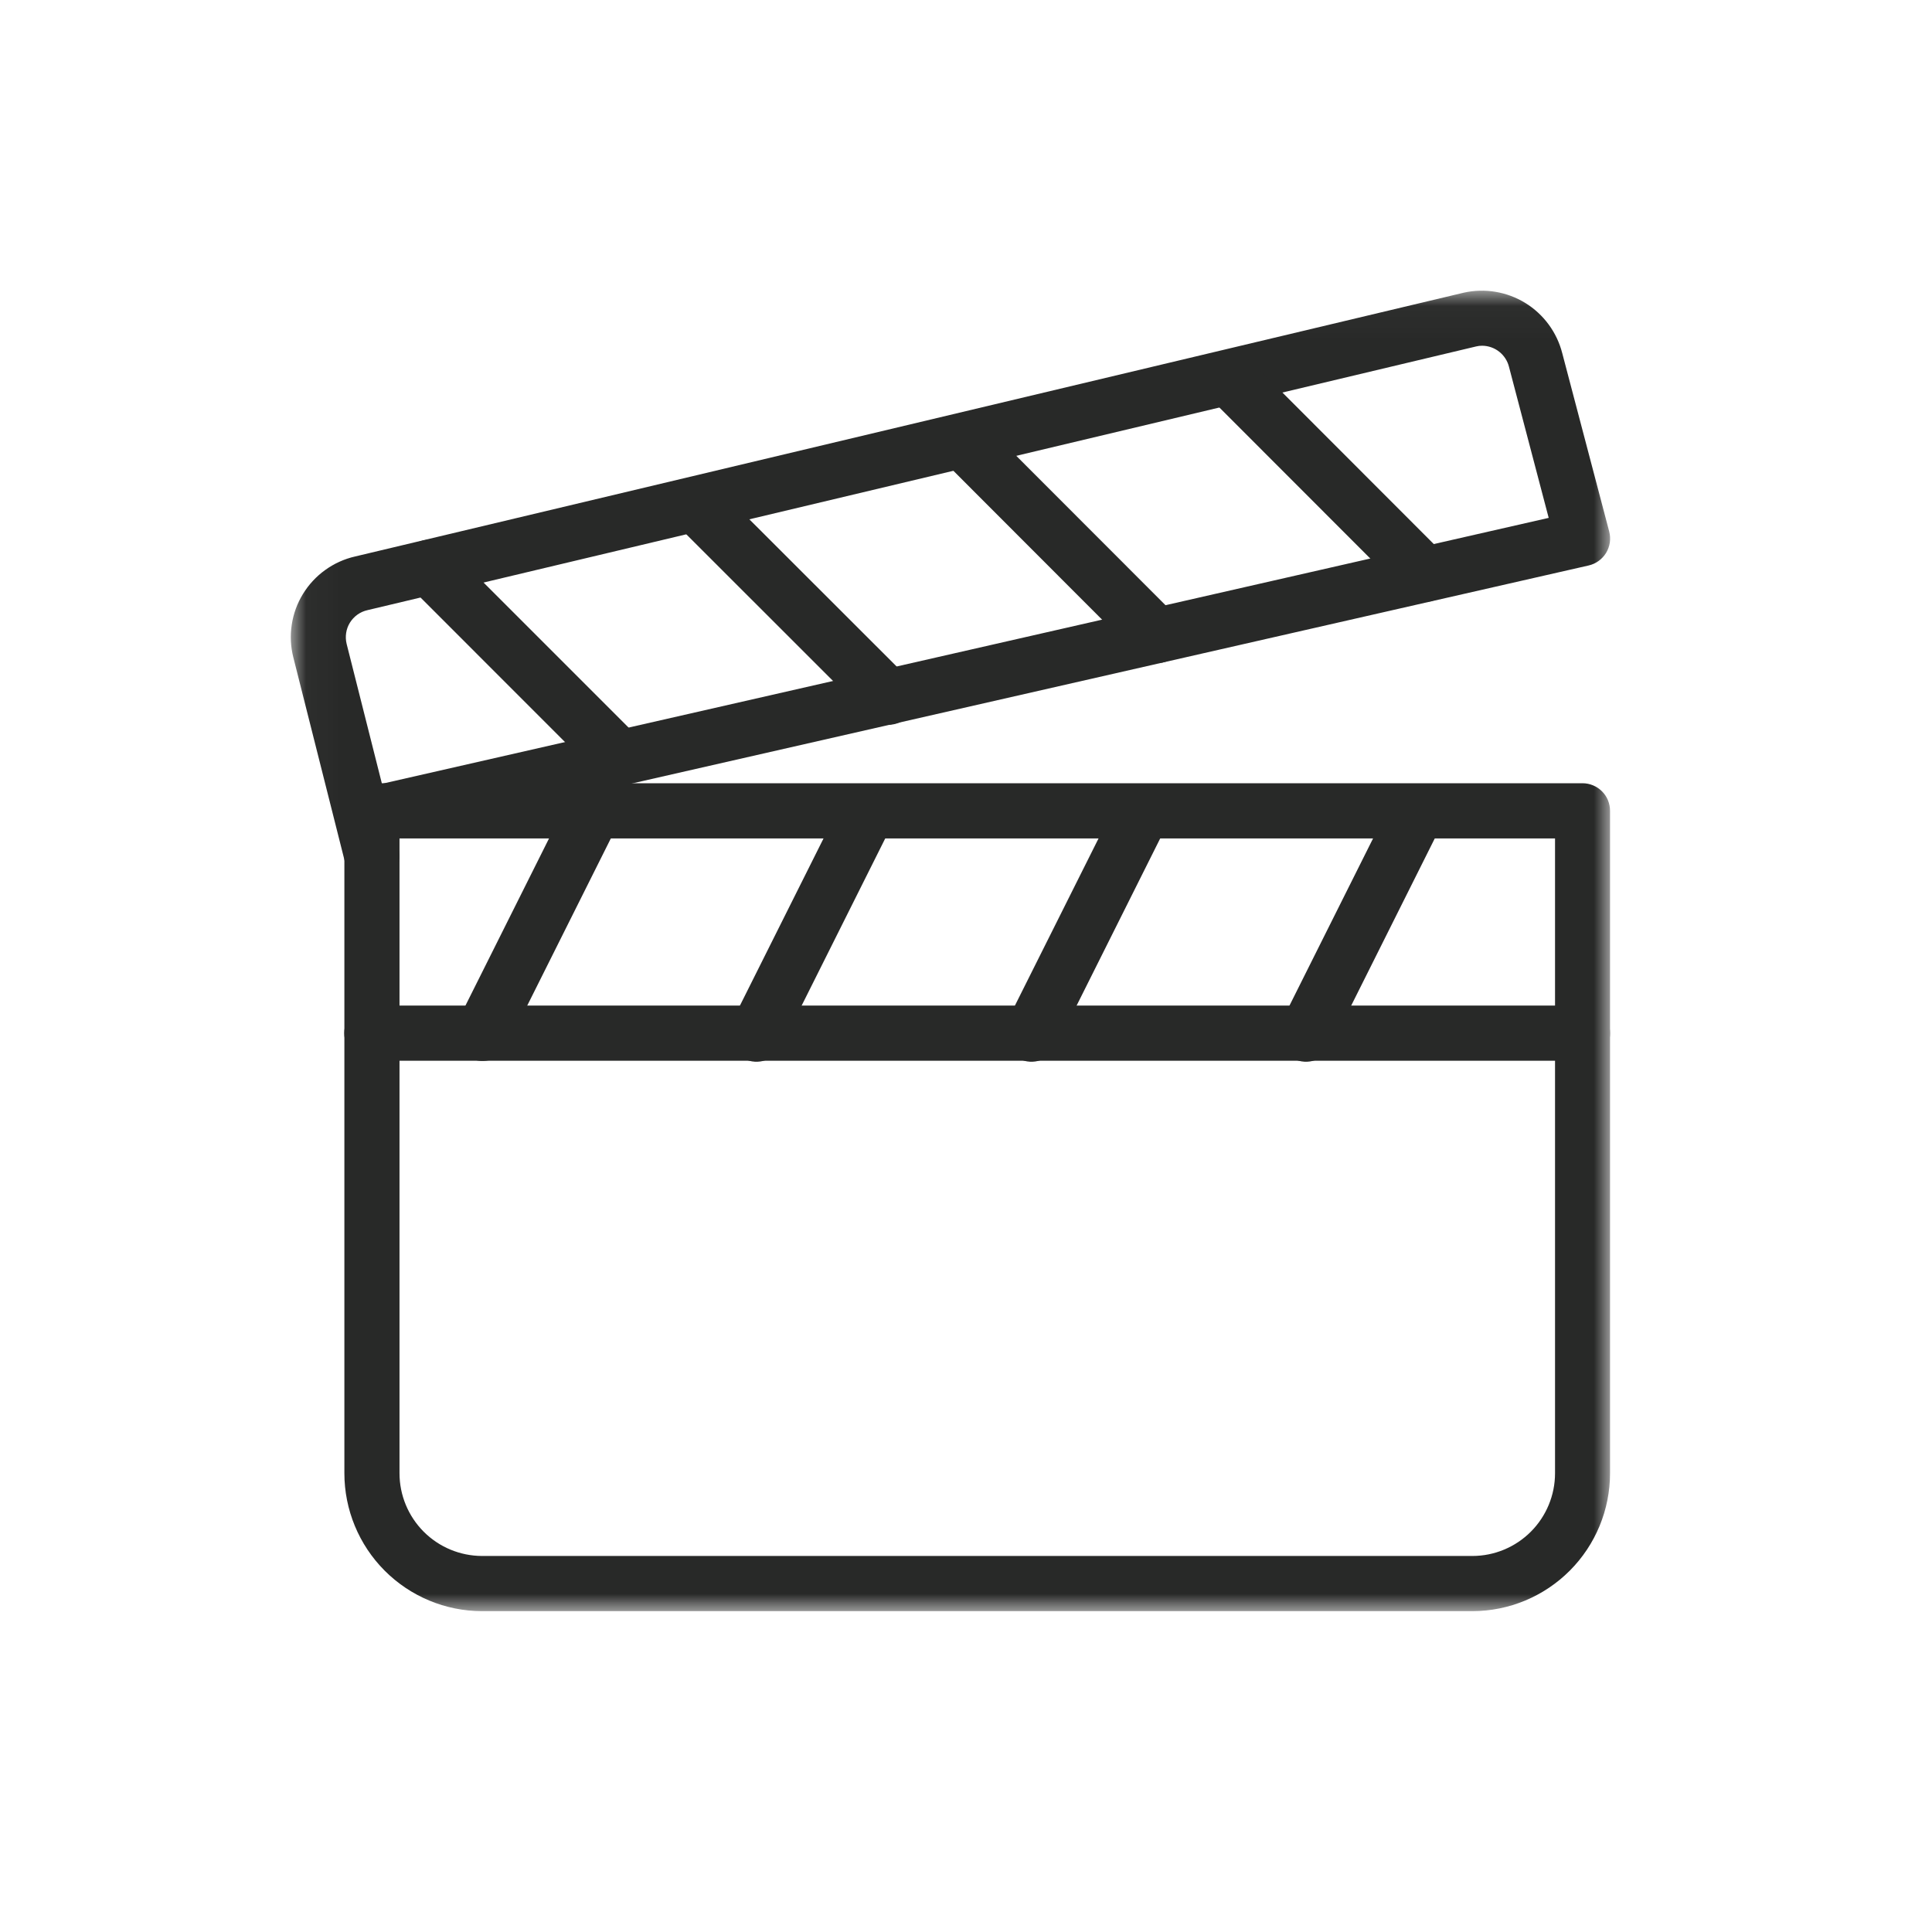
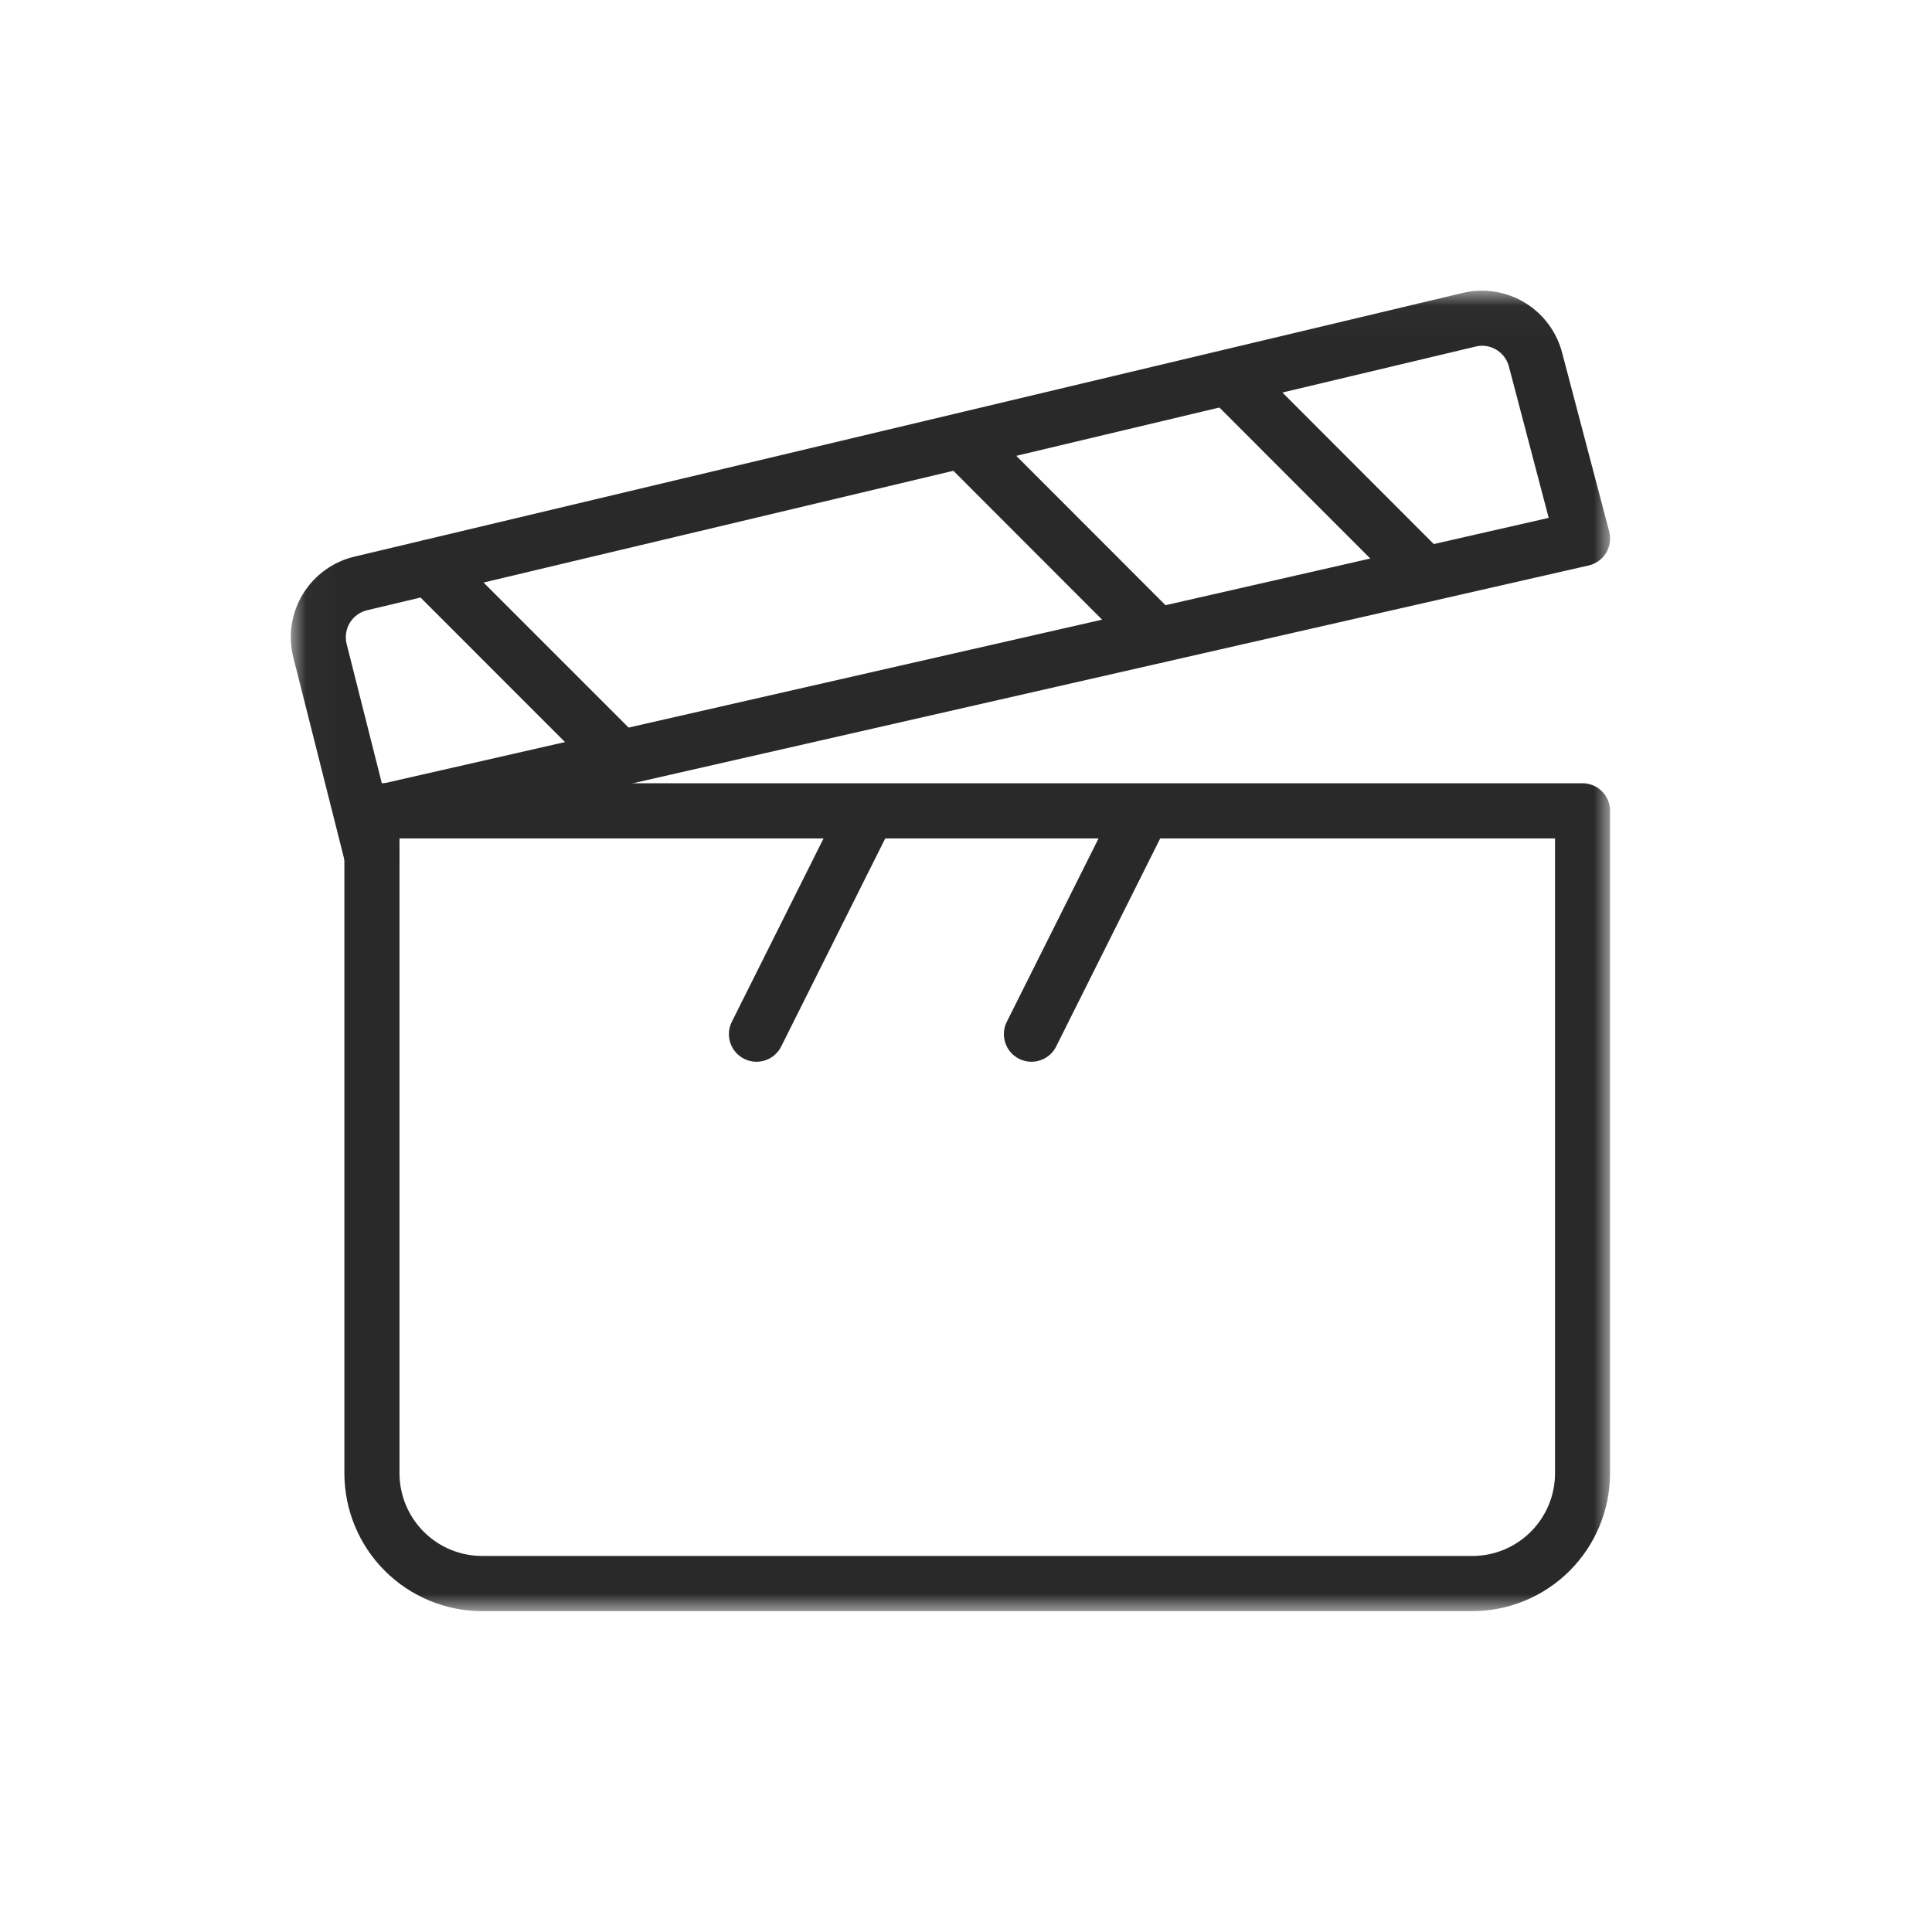
<svg xmlns="http://www.w3.org/2000/svg" width="60" height="60" viewBox="0 0 60 60" fill="none">
  <mask id="mask0_5921_2495" style="mask-type:luminance" maskUnits="userSpaceOnUse" x="9" y="9" width="41" height="42">
    <path d="M50 9.027H9.027V50.032H50V9.027Z" fill="white" />
  </mask>
  <g mask="url(#mask0_5921_2495)">
    <path d="M49.147 24.324H11.549C11.323 24.325 11.105 24.415 10.945 24.576C10.785 24.736 10.695 24.954 10.695 25.181V45.752C10.695 46.886 11.145 47.975 11.946 48.778C12.747 49.581 13.834 50.034 14.968 50.036H45.728C46.863 50.034 47.95 49.581 48.751 48.778C49.552 47.975 50.002 46.886 50.001 45.752V25.181C50.001 25.068 49.979 24.957 49.937 24.853C49.894 24.749 49.831 24.655 49.752 24.576C49.672 24.496 49.578 24.433 49.474 24.39C49.371 24.347 49.259 24.324 49.147 24.324ZM48.293 45.752C48.293 46.432 48.023 47.085 47.543 47.567C47.062 48.049 46.41 48.321 45.73 48.322H14.968C14.288 48.32 13.636 48.048 13.156 47.566C12.677 47.084 12.407 46.432 12.407 45.752V26.038H48.293V45.752Z" fill="#282928" />
    <path d="M49.975 16.506L48.518 10.972C48.353 10.322 47.941 9.761 47.37 9.409C46.798 9.058 46.112 8.943 45.456 9.09L11.028 17.282C10.694 17.358 10.38 17.5 10.102 17.7C9.824 17.899 9.589 18.152 9.41 18.444C9.231 18.735 9.112 19.06 9.061 19.398C9.009 19.736 9.025 20.081 9.109 20.413L10.719 26.795C10.765 26.98 10.871 27.144 11.021 27.261C11.171 27.378 11.355 27.442 11.546 27.442C11.617 27.442 11.688 27.434 11.758 27.416C11.867 27.389 11.969 27.34 12.059 27.272C12.149 27.205 12.225 27.121 12.282 27.024C12.339 26.927 12.377 26.82 12.393 26.709C12.409 26.598 12.403 26.485 12.375 26.376L12.281 26.005L49.338 17.561C49.45 17.535 49.556 17.487 49.648 17.42C49.742 17.352 49.82 17.267 49.88 17.169C49.939 17.07 49.978 16.961 49.995 16.847C50.011 16.734 50.004 16.618 49.975 16.507V16.506ZM11.862 24.341L10.765 19.997C10.738 19.886 10.732 19.77 10.75 19.657C10.767 19.543 10.807 19.434 10.867 19.337C10.928 19.239 11.007 19.155 11.1 19.088C11.193 19.022 11.299 18.974 11.411 18.949L45.843 10.759C45.904 10.744 45.967 10.736 46.029 10.737C46.222 10.738 46.409 10.804 46.56 10.923C46.711 11.043 46.818 11.209 46.864 11.396L48.096 16.083L11.862 24.341Z" fill="#282928" />
-     <path d="M18.795 24.47C18.591 24.369 18.356 24.353 18.14 24.425C17.924 24.497 17.746 24.651 17.643 24.854L14.215 31.709C14.114 31.912 14.097 32.148 14.169 32.364C14.242 32.58 14.396 32.758 14.6 32.86C14.804 32.961 15.04 32.978 15.255 32.906C15.471 32.834 15.65 32.679 15.751 32.475L19.179 25.62C19.28 25.417 19.297 25.181 19.225 24.965C19.153 24.75 18.998 24.572 18.795 24.47Z" fill="#282928" />
    <path d="M27.318 24.47C27.114 24.369 26.879 24.353 26.664 24.425C26.448 24.497 26.27 24.651 26.168 24.854L22.739 31.709C22.685 31.81 22.651 31.921 22.64 32.036C22.63 32.15 22.642 32.265 22.677 32.375C22.711 32.484 22.768 32.586 22.842 32.673C22.917 32.761 23.008 32.832 23.111 32.883C23.214 32.935 23.326 32.965 23.44 32.972C23.555 32.979 23.67 32.963 23.778 32.925C23.887 32.887 23.986 32.828 24.071 32.751C24.156 32.673 24.225 32.58 24.273 32.475L27.701 25.62C27.802 25.417 27.819 25.182 27.747 24.966C27.675 24.75 27.521 24.572 27.318 24.47Z" fill="#282928" />
    <path d="M35.859 24.47C35.656 24.369 35.421 24.353 35.205 24.425C34.99 24.497 34.812 24.651 34.709 24.854L31.279 31.709C31.224 31.81 31.19 31.921 31.18 32.035C31.169 32.15 31.181 32.265 31.216 32.374C31.25 32.484 31.307 32.586 31.381 32.673C31.456 32.76 31.547 32.832 31.65 32.883C31.753 32.934 31.865 32.965 31.98 32.972C32.094 32.979 32.209 32.963 32.317 32.925C32.426 32.887 32.526 32.828 32.611 32.75C32.696 32.673 32.764 32.579 32.812 32.475L36.24 25.62C36.342 25.417 36.359 25.182 36.287 24.966C36.216 24.751 36.062 24.572 35.859 24.47Z" fill="#282928" />
-     <path d="M44.384 24.47C44.181 24.369 43.946 24.353 43.73 24.425C43.515 24.497 43.336 24.651 43.234 24.854L39.806 31.709C39.751 31.81 39.718 31.921 39.707 32.036C39.696 32.15 39.708 32.265 39.743 32.375C39.778 32.484 39.834 32.586 39.909 32.673C39.983 32.761 40.075 32.832 40.177 32.883C40.28 32.935 40.392 32.965 40.507 32.972C40.621 32.979 40.736 32.963 40.845 32.925C40.953 32.887 41.053 32.828 41.138 32.751C41.223 32.673 41.291 32.58 41.34 32.475L44.767 25.62C44.869 25.417 44.885 25.182 44.814 24.966C44.742 24.75 44.587 24.572 44.384 24.47Z" fill="#282928" />
-     <path d="M49.146 31.229H11.548C11.321 31.229 11.103 31.319 10.942 31.48C10.782 31.64 10.691 31.858 10.691 32.086C10.691 32.313 10.782 32.531 10.942 32.691C11.103 32.852 11.321 32.943 11.548 32.943H49.146C49.373 32.943 49.591 32.852 49.752 32.691C49.913 32.531 50.003 32.313 50.003 32.086C50.003 31.858 49.913 31.64 49.752 31.48C49.591 31.319 49.373 31.229 49.146 31.229Z" fill="#282928" />
    <path d="M19.841 22.915L13.939 17.013C13.859 16.933 13.765 16.87 13.661 16.827C13.557 16.784 13.446 16.762 13.333 16.762C13.221 16.762 13.109 16.784 13.005 16.827C12.901 16.87 12.807 16.933 12.727 17.013C12.648 17.092 12.585 17.187 12.542 17.291C12.499 17.394 12.477 17.506 12.477 17.618C12.477 17.731 12.499 17.842 12.542 17.946C12.585 18.05 12.648 18.145 12.727 18.224L18.63 24.129C18.791 24.289 19.009 24.379 19.237 24.379C19.349 24.38 19.46 24.357 19.564 24.314C19.668 24.271 19.762 24.207 19.841 24.128C20.002 23.967 20.092 23.749 20.092 23.521C20.092 23.294 20.002 23.076 19.841 22.915Z" fill="#282928" />
-     <path d="M28.182 21.034L22.275 15.132C22.114 14.971 21.896 14.881 21.669 14.881C21.442 14.881 21.224 14.971 21.063 15.132C20.903 15.292 20.812 15.51 20.812 15.737C20.812 15.965 20.903 16.183 21.063 16.343L26.969 22.245C27.048 22.328 27.143 22.394 27.247 22.439C27.352 22.484 27.465 22.508 27.579 22.509C27.693 22.511 27.806 22.489 27.912 22.446C28.017 22.403 28.113 22.339 28.194 22.259C28.275 22.178 28.338 22.082 28.382 21.977C28.425 21.871 28.447 21.758 28.446 21.644C28.445 21.53 28.421 21.417 28.376 21.313C28.331 21.208 28.264 21.113 28.182 21.034Z" fill="#282928" />
    <path d="M36.53 19.13L30.632 13.226C30.554 13.139 30.46 13.068 30.354 13.019C30.248 12.97 30.133 12.943 30.017 12.94C29.9 12.937 29.784 12.957 29.675 13.001C29.567 13.044 29.469 13.109 29.386 13.191C29.304 13.274 29.239 13.373 29.197 13.481C29.154 13.59 29.133 13.706 29.137 13.823C29.141 13.939 29.168 14.054 29.218 14.16C29.267 14.265 29.338 14.36 29.425 14.437L35.323 20.342C35.484 20.502 35.703 20.592 35.93 20.593C36.042 20.593 36.154 20.571 36.257 20.528C36.361 20.485 36.455 20.422 36.534 20.342C36.694 20.18 36.783 19.962 36.782 19.735C36.782 19.508 36.691 19.291 36.53 19.13Z" fill="#282928" />
    <path d="M44.861 17.23L38.962 11.325C38.802 11.165 38.584 11.074 38.356 11.074C38.129 11.074 37.912 11.165 37.751 11.325C37.59 11.486 37.5 11.704 37.5 11.931C37.5 12.158 37.59 12.376 37.751 12.537L43.65 18.441C43.729 18.521 43.824 18.584 43.928 18.627C44.032 18.67 44.143 18.692 44.255 18.692C44.368 18.692 44.479 18.67 44.583 18.627C44.687 18.584 44.782 18.521 44.861 18.441C44.941 18.362 45.004 18.267 45.047 18.163C45.09 18.059 45.112 17.948 45.112 17.835C45.112 17.723 45.09 17.612 45.047 17.508C45.004 17.404 44.941 17.309 44.861 17.23Z" fill="#282928" />
  </g>
</svg>